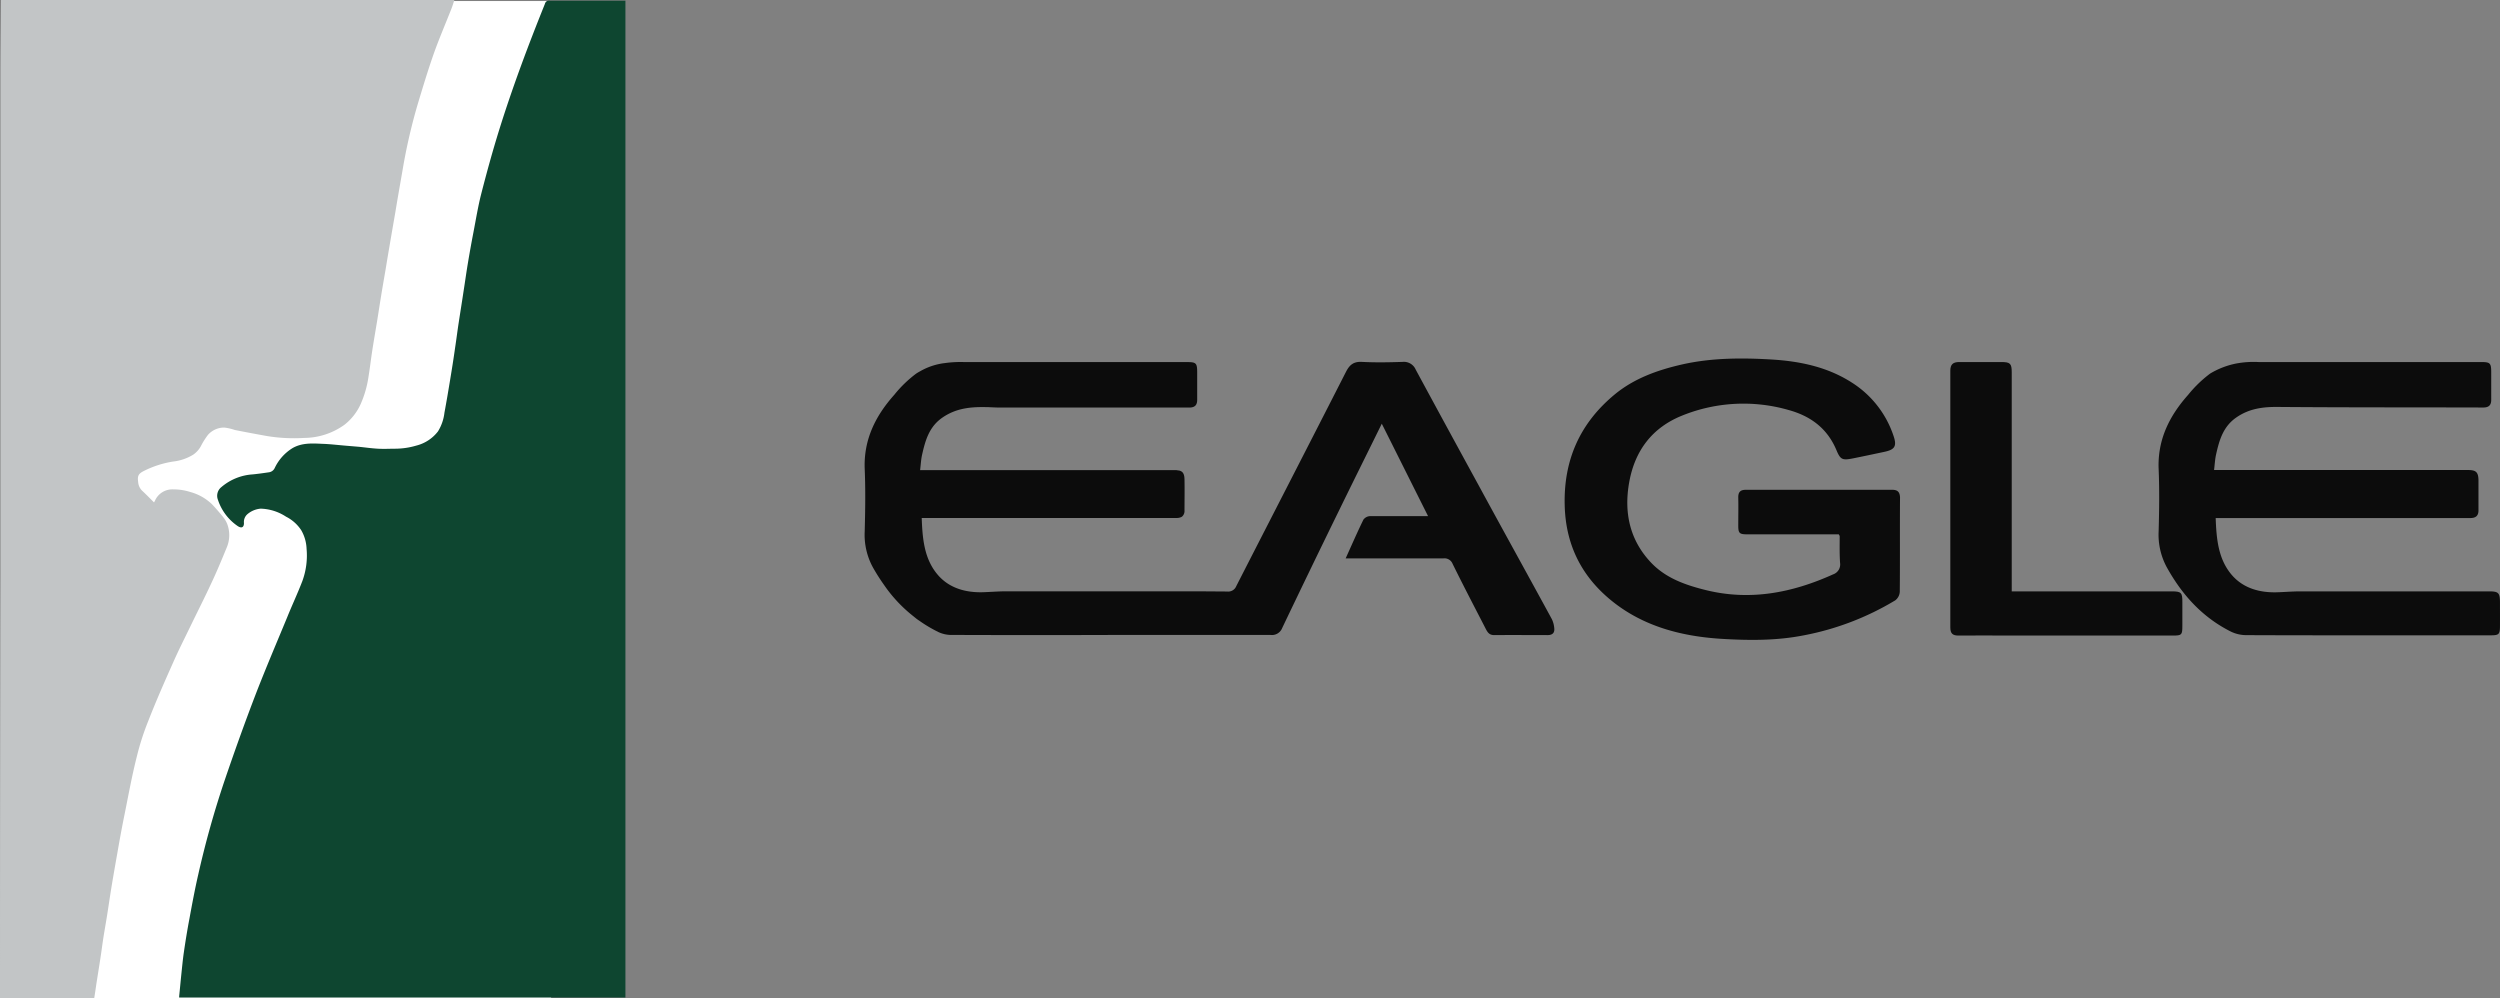
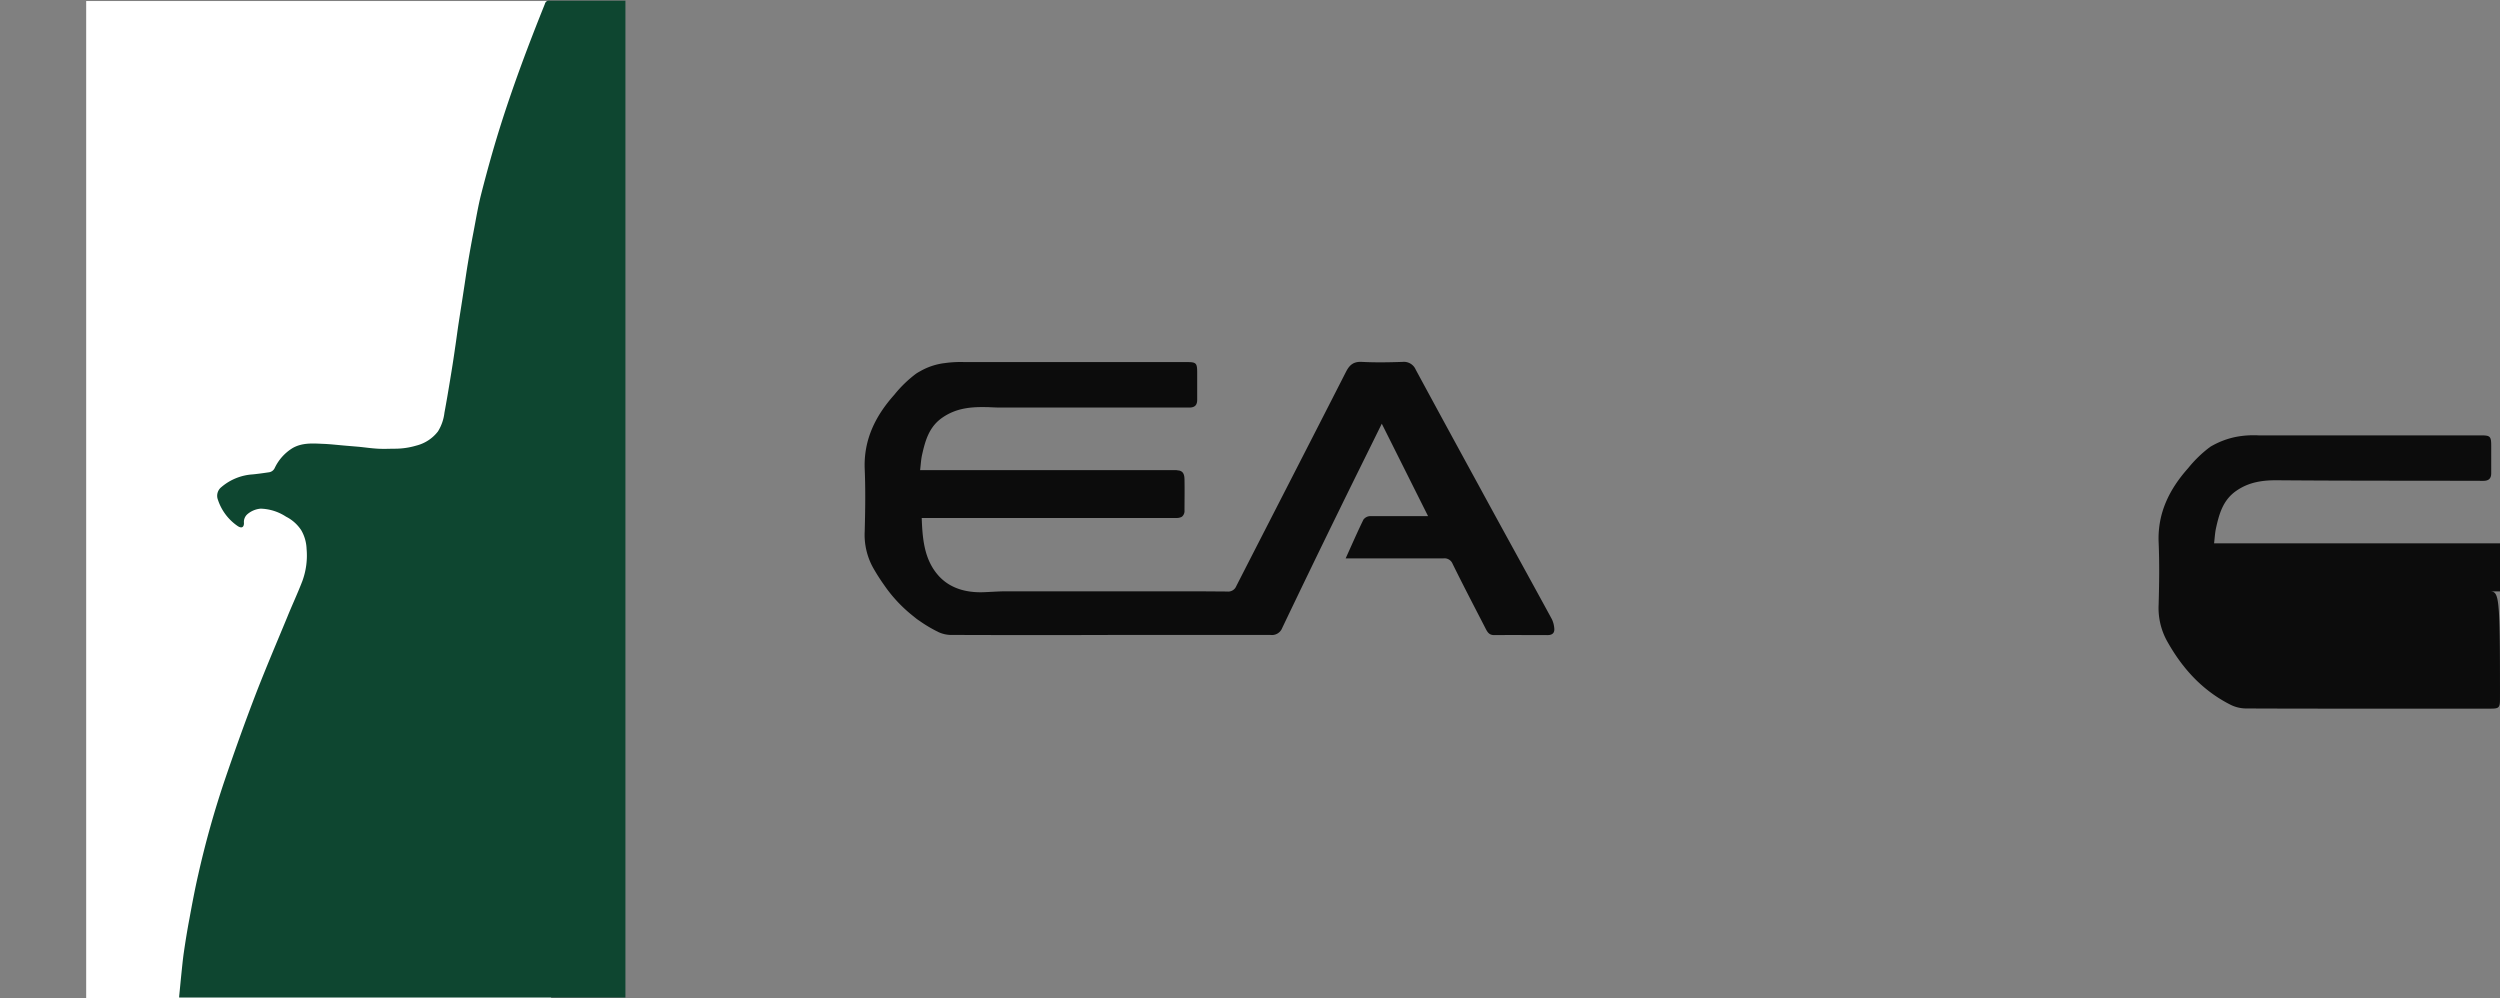
<svg xmlns="http://www.w3.org/2000/svg" width="2381.669" height="951.023" viewBox="0 0 2381.669 951.023">
  <rect x="0" y="0" width="2381.669" height="951.023" fill="#808080" stroke="none" />
  <g id="组_1024" data-name="组 1024" transform="translate(-11250.583 -139.742)">
    <rect id="矩形_5020" data-name="矩形 5020" width="442.937" height="950.037" transform="translate(11332.688 140.729)" fill="#fff" />
    <path id="路径_1534" data-name="路径 1534" d="M1454.229,198.9v949.52H1029.094a8.473,8.473,0,0,1,0-1.127c.657-6.529,1.268-13.1,1.926-19.681.8-7.421,1.456-14.89,2.536-22.264,1.55-10.709,3.288-21.372,5.308-31.987,2.583-14.091,5.214-28.183,8.361-41.9a892.065,892.065,0,0,1,25.506-90.842c9.394-27.572,19.258-55.1,29.732-82.34,9.394-24.19,19.54-47.957,29.451-71.913,4.7-11.649,10.1-23.11,14.608-34.9a70.771,70.771,0,0,0,3.945-30.531,37.909,37.909,0,0,0-5.073-17.661,37.247,37.247,0,0,0-14.466-12.917,46.453,46.453,0,0,0-24.19-7.656,22.216,22.216,0,0,0-12.682,5.308,9.818,9.818,0,0,0-3.241,8.408c0,4.274-2.442,5.214-5.964,2.865a48.661,48.661,0,0,1-18.788-24.895,10.569,10.569,0,0,1,3.288-12.259,50.82,50.82,0,0,1,29.826-12.072c5.073-.517,10.193-1.221,15.219-1.973a7.093,7.093,0,0,0,5.73-4.133,44.762,44.762,0,0,1,16.722-18.788c8.878-5.261,18.788-4.7,28.511-4.227,7.515.235,15.031,1.174,22.546,1.785l12.306,1.033c6.059.611,12.118,1.5,18.178,1.832s11.132,0,16.675,0a71.478,71.478,0,0,0,19.916-2.959,37.575,37.575,0,0,0,20.668-13.528,42.885,42.885,0,0,0,6.153-17.8c1.973-10.475,3.711-20.949,5.449-31.471s3.288-20.244,4.7-30.343c1.268-8.173,2.254-16.393,3.523-24.519,1.55-10.146,3.194-20.244,4.7-30.39,1.362-8.643,2.537-17.238,3.993-25.881q2.443-14.655,5.261-29.263c2.4-12.4,4.415-24.942,7.562-37.154,5.12-19.963,10.616-39.925,16.722-59.606,12.729-40.959,27.807-81.119,43.824-120.9a3.944,3.944,0,0,1,4.7-3.006h72.1" transform="translate(10392.182 -58.378)" fill="#0e4630" />
-     <path id="路径_1535" data-name="路径 1535" d="M993.961,198.52h431.664c-.986,2.865-1.785,5.777-2.912,8.549-5.543,14.091-11.6,28.183-16.628,42.274-5.73,16.252-10.709,32.88-15.641,49.226a538.53,538.53,0,0,0-14.091,61.438c-2.3,13.34-4.7,26.68-6.857,39.973-1.926,11.179-3.9,22.405-5.778,33.584-1.221,7.093-2.4,14.091-3.57,21.325-1.409,8.267-2.865,16.534-4.227,24.848s-2.631,16.769-3.993,25.13c-1.55,9.394-3.241,19.117-4.7,28.652-1.221,8.079-2.16,16.205-3.476,24.237a99.857,99.857,0,0,1-7.328,25.505,52.28,52.28,0,0,1-15.594,19.963,66.371,66.371,0,0,1-38.234,12.495,159.7,159.7,0,0,1-35.744-1.832c-10.147-1.832-20.292-3.711-30.391-5.731a48.369,48.369,0,0,0-9.958-2.3,20.479,20.479,0,0,0-15.641,6.952,70.468,70.468,0,0,0-6.857,10.944,23.487,23.487,0,0,1-7.234,7.938,46.316,46.316,0,0,1-19.164,6.529A94.741,94.741,0,0,0,1130.177,647c-5.448,2.677-6.67,4.7-5.824,10.615a12.822,12.822,0,0,0,3.569,8.173c3.993,3.711,7.8,7.609,11.555,11.367l.893-1.644a18.036,18.036,0,0,1,17.567-10.756,51.662,51.662,0,0,1,16.111,2.489,47.484,47.484,0,0,1,20.573,11.6c3.8,3.946,7.328,8.126,10.8,12.4a26.292,26.292,0,0,1,3.664,6.153,30.2,30.2,0,0,1-.563,23.251c-4.7,11.461-9.395,22.781-14.7,33.96-6.2,13.387-12.917,26.586-19.352,39.878-5.73,11.884-11.648,23.486-17,35.651-8.173,18.319-16.251,36.637-23.485,55.238a246.181,246.181,0,0,0-10.8,33.49c-4.7,18.46-8.078,37.2-11.836,55.8-2.49,12.165-4.7,24.378-6.811,36.543-1.315,7.327-2.583,14.655-3.852,21.982-1.033,6.012-2.02,11.978-2.959,18.037s-2.02,13.434-3.1,20.151-2.207,12.964-3.241,19.446-1.973,14.091-3.053,20.949c-1.222,8.032-2.536,16.111-3.8,24.143-.657,4.7-1.315,9.019-2.02,13.481H992.74V1146.4q0-200,.47-400.1V275.459c0-25.646.329-51.292.47-76.892" transform="translate(10257.844 -58.778)" fill="#c2c5c6" />
    <g id="组_1025" data-name="组 1025" transform="translate(0 -118.348)">
      <path id="路径_1536" data-name="路径 1536" d="M1822.87,519.375c-23.163-42.588-46.727-85.076-69.823-127.631q-30.039-54.937-59.91-110.142a12.215,12.215,0,0,0-12.482-7.41c-12.917.434-25.867.668-38.75,0-7.877-.434-11.749,2.737-15.153,9.345-34.745,68.188-69.79,136.208-104.6,204.3a8.277,8.277,0,0,1-8.711,5.107l-28.537-.2H1303.1c-7.376,0-14.786.634-22.162.868-16.688.5-32.475-3.905-43.389-16.855-12.716-15.053-14.352-34.211-15.053-53.869h242.778a10.214,10.214,0,0,0,4.439-.868h0a4.311,4.311,0,0,0,1.2-.835l.167-.2a7.01,7.01,0,0,0,1.769-5.173c0-9.746.2-19.492,0-29.2,0-4.74-1.068-7.243-3.638-8.444a7.3,7.3,0,0,0-1.369-.467.635.635,0,0,0-.334,0,5.588,5.588,0,0,0-1.034-.167l-1.2-.2H1220.964c.667-5.507.868-10.013,1.869-14.619,3.071-13.617,6.675-26.7,19.358-35.446s26.067-10.247,40.819-10.013h2.1c4.172.2,8.344.434,12.483.434h179.731c5.44,0,7.677-2.37,7.609-7.676v-25.4c0-9.379-.834-10.247-10.013-10.247H1263.318a107.794,107.794,0,0,0-18.891.968,61.442,61.442,0,0,0-23.363,7.743,44.554,44.554,0,0,0-3.838,2.27,115.036,115.036,0,0,0-20.894,20.226c-17.89,20.026-29.3,42.789-28.137,70.824.834,19.659.5,39.384,0,59.076a64.753,64.753,0,0,0,7.743,34.377,183.822,183.822,0,0,0,10.581,16.688,135.377,135.377,0,0,0,28.137,30.039c1.335,1.068,2.636,2.2,4.038,3.171.534.4,1.134.768,1.669,1.135a131.966,131.966,0,0,0,16.688,10.013l.534.2.5.334a29.64,29.64,0,0,0,12.65,2.9h10.479q70.29.234,140.581,0h153.063a10.514,10.514,0,0,0,11.081-6.675q27.1-56.74,54.8-113.279c13.351-27.368,26.968-54.637,40.052-81.3,14.252,28.4,28.971,57.874,44.09,88.047h-55.171a8.31,8.31,0,0,0-6.408,3.338c-5.741,11.748-10.981,23.764-16.922,36.914h93.12a8.345,8.345,0,0,1,8.778,5.24c10.013,20.359,20.593,40.585,31.007,60.811,1.8,3.5,3.338,7.109,8.644,7.042,16.922-.167,33.877,0,50.832,0,4.539,0,6.876-2.1,6.341-6.675a24.6,24.6,0,0,0-2.236-8.411Z" transform="translate(10906.174 328.665)" fill="#0c0c0c" fill-rule="evenodd" />
-       <path id="路径_1537" data-name="路径 1537" d="M1852.295,492.759H1672.464c-7.376,0-14.786.634-22.162.868-16.688.5-32.441-3.905-43.389-16.855-12.683-15.053-14.352-34.211-15.053-53.869h242.712c4.906,0,7.61-2.1,7.643-7.109v-29.2c-.2-7.543-2.5-9.445-10.013-9.445H1590.325c.667-5.507.868-10.013,1.869-14.619,3.038-13.617,6.675-26.7,19.325-35.445s26.1-10.247,40.853-10.013c64.783.534,129.6.334,194.416.534,5.407,0,7.677-2.37,7.577-7.676v-25.4c0-9.379-.868-10.247-10.013-10.247H1632.779a91.136,91.136,0,0,0-21.394,1.4,77.906,77.906,0,0,0-24.8,9.579,116.321,116.321,0,0,0-20.927,20.226c-17.856,20.026-29.3,42.788-28.136,70.824.834,19.659.534,39.384,0,59.076a65.049,65.049,0,0,0,7.743,34.377c14.652,26.434,33.977,47.728,61.145,61.346a33.641,33.641,0,0,0,14.418,3.338c50.064.234,100.4.167,150.594.167h82.606c7.71,0,8.644-1,8.678-8.912s0-15.219,0-22.863C1862.574,494.127,1861.239,492.759,1852.295,492.759Z" transform="translate(11769.53 328.715)" fill="#0c0c0c" fill-rule="evenodd" />
-       <path id="路径_1538" data-name="路径 1538" d="M1680.172,398.261h-139.78c-5.174,0-7.176,2.3-7.076,7.343.2,8.878,0,17.79,0,26.7,0,7.309,1.068,8.377,8.577,8.377h87.179c.534,1.035.868,1.4.868,1.769,0,8.444-.234,16.955.367,25.4a10.012,10.012,0,0,1-6.675,10.981c-38.683,17.456-78.5,25.333-120.588,15.119-19.692-4.84-38.683-11.348-52.968-26.5-20.459-21.661-25.766-48.1-20.627-76.565,5.407-30.039,21.928-51.967,50.6-63.415a155.668,155.668,0,0,1,101.2-5.24c21.16,5.807,37.014,17.656,45.659,38.383,3.7,8.845,5.574,9.679,15.186,7.81,10.013-1.969,20.292-4.206,30.439-6.341s12.082-5.574,8.544-15.654a95.822,95.822,0,0,0-39.151-50.064c-23.162-15.019-49.4-20.527-76.164-22.2-28.77-1.736-57.774-1.736-86.278,4.739-23.363,5.374-45.825,13.351-64.583,29.1-32.709,27.369-48.062,62.313-46.927,105.2,1,38.616,16.955,69.189,46.96,92.552s66.085,32.375,103.466,34.544c25.6,1.5,51.433,1.7,77.032-3.338a263.672,263.672,0,0,0,87.412-33.376,11.015,11.015,0,0,0,4.339-8.044c.3-30.039,0-60.077.233-90.116C1687.181,400.6,1685.279,398.261,1680.172,398.261Z" transform="translate(11373.256 326.455)" fill="#0c0c0c" fill-rule="evenodd" />
-       <path id="路径_1539" data-name="路径 1539" d="M1689,492.671h-152.5V284.036c0-8.444-1.435-9.846-10.013-9.846h-40.052c-5.874,0-8.444,2.27-8.444,8.244V527.015c0,5.774,2.2,7.81,7.877,7.743,16.087-.2,32.175,0,48.262,0h155.667c8.778,0,9.245-.5,9.245-9.479V503.051C1699.151,493.839,1697.983,492.671,1689,492.671Z" transform="translate(11630.599 328.802)" fill="#0c0c0c" fill-rule="evenodd" />
+       <path id="路径_1537" data-name="路径 1537" d="M1852.295,492.759H1672.464h242.712c4.906,0,7.61-2.1,7.643-7.109v-29.2c-.2-7.543-2.5-9.445-10.013-9.445H1590.325c.667-5.507.868-10.013,1.869-14.619,3.038-13.617,6.675-26.7,19.325-35.445s26.1-10.247,40.853-10.013c64.783.534,129.6.334,194.416.534,5.407,0,7.677-2.37,7.577-7.676v-25.4c0-9.379-.868-10.247-10.013-10.247H1632.779a91.136,91.136,0,0,0-21.394,1.4,77.906,77.906,0,0,0-24.8,9.579,116.321,116.321,0,0,0-20.927,20.226c-17.856,20.026-29.3,42.788-28.136,70.824.834,19.659.534,39.384,0,59.076a65.049,65.049,0,0,0,7.743,34.377c14.652,26.434,33.977,47.728,61.145,61.346a33.641,33.641,0,0,0,14.418,3.338c50.064.234,100.4.167,150.594.167h82.606c7.71,0,8.644-1,8.678-8.912s0-15.219,0-22.863C1862.574,494.127,1861.239,492.759,1852.295,492.759Z" transform="translate(11769.53 328.715)" fill="#0c0c0c" fill-rule="evenodd" />
    </g>
  </g>
</svg>